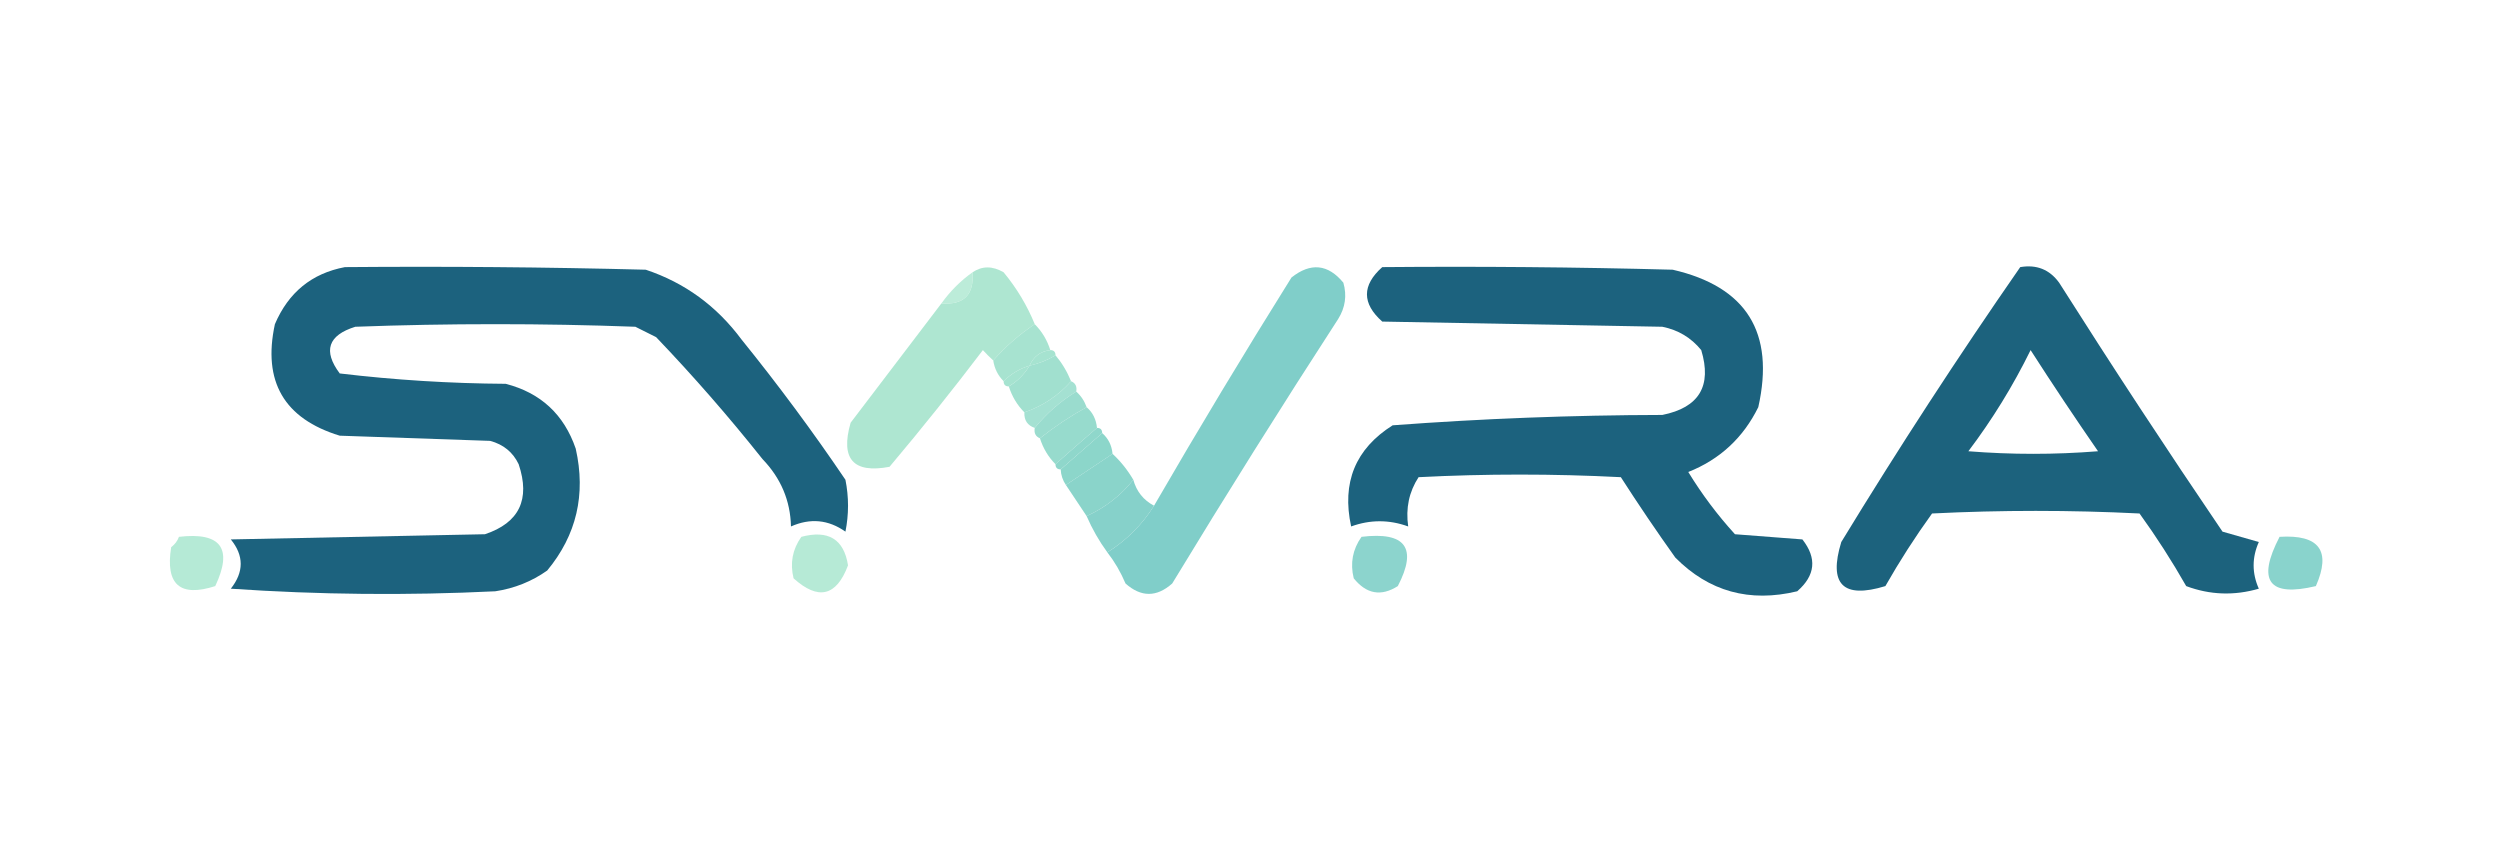
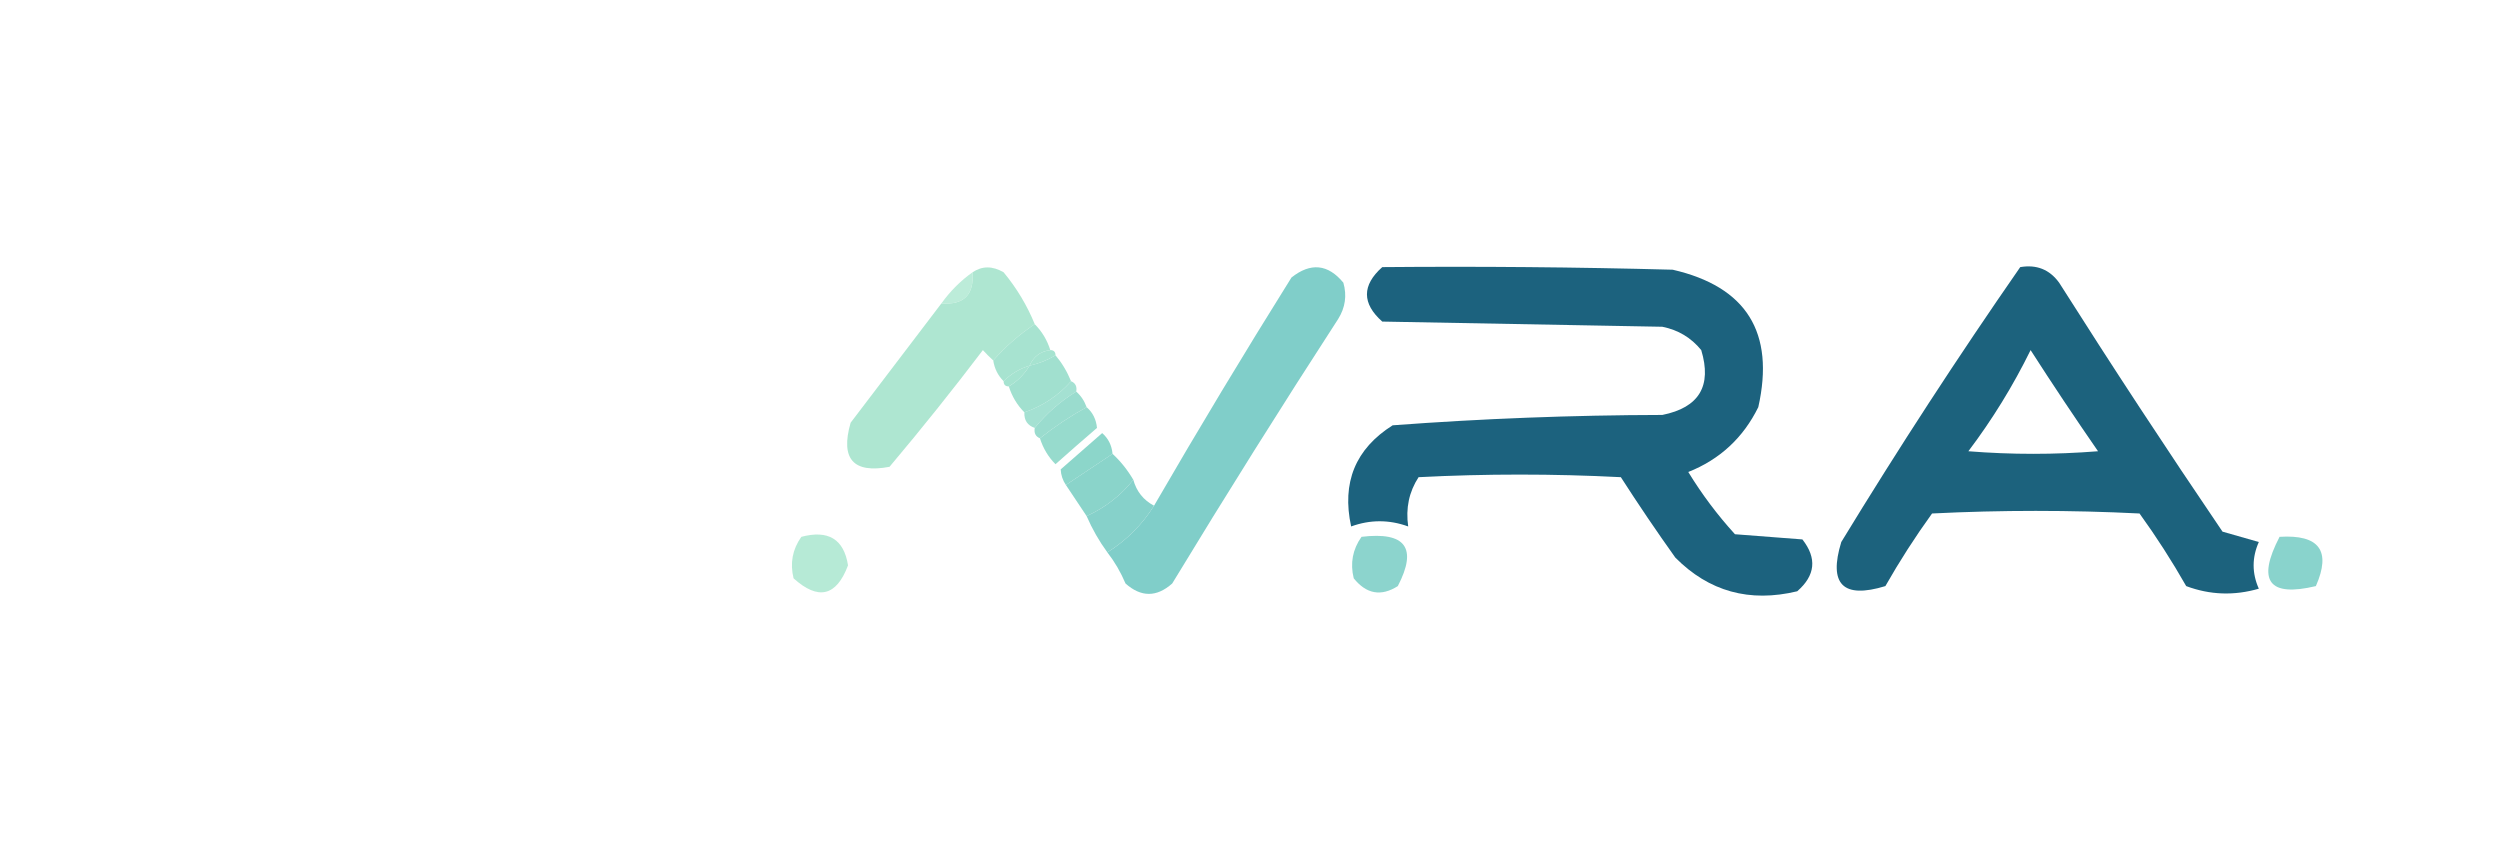
<svg xmlns="http://www.w3.org/2000/svg" version="1.1" width="482px" height="166px" style="shape-rendering:geometricPrecision; text-rendering:geometricPrecision; image-rendering:optimizeQuality; fill-rule:evenodd; clip-rule:evenodd">
  <g>
-     <path style="opacity:0.92" fill="#095573" d="M 66.5,51.5 C 85.836,51.333 105.17,51.5 124.5,52C 132.024,54.508 138.191,59.008 143,65.5C 150.052,74.218 156.719,83.218 163,92.5C 163.667,95.833 163.667,99.167 163,102.5C 159.718,100.182 156.218,99.849 152.5,101.5C 152.382,96.515 150.549,92.181 147,88.5C 140.54,80.371 133.706,72.537 126.5,65C 125.167,64.333 123.833,63.667 122.5,63C 104.5,62.333 86.5,62.333 68.5,63C 63.242,64.641 62.242,67.641 65.5,72C 76.094,73.263 86.761,73.93 97.5,74C 104.237,75.736 108.737,79.903 111,86.5C 112.991,95.336 111.158,103.17 105.5,110C 102.508,112.11 99.175,113.443 95.5,114C 78.49,114.833 61.49,114.666 44.5,113.5C 47.044,110.283 47.044,107.116 44.5,104C 60.833,103.667 77.167,103.333 93.5,103C 100.11,100.792 102.276,96.292 100,89.5C 98.891,87.185 97.057,85.685 94.5,85C 84.833,84.667 75.167,84.333 65.5,84C 54.772,80.716 50.605,73.549 53,62.5C 55.616,56.372 60.116,52.706 66.5,51.5 Z" />
-   </g>
+     </g>
  <g>
    <path style="opacity:0.913" fill="#a6e4cd" d="M 199.5,62.5 C 196.486,64.519 193.82,66.852 191.5,69.5C 190.849,68.909 190.182,68.243 189.5,67.5C 183.72,75.12 177.72,82.62 171.5,90C 164.495,91.324 161.995,88.49 164,81.5C 169.842,73.803 175.676,66.137 181.5,58.5C 185.833,58.833 187.833,56.833 187.5,52.5C 189.357,51.246 191.357,51.246 193.5,52.5C 196.026,55.557 198.026,58.891 199.5,62.5 Z" />
  </g>
  <g>
    <path style="opacity:0.906" fill="#73c9c3" d="M 213.5,106.5 C 217.21,104.158 220.21,101.158 222.5,97.5C 231.059,82.723 239.893,68.056 249,53.5C 252.696,50.575 256.029,50.908 259,54.5C 259.706,56.971 259.373,59.305 258,61.5C 247.083,78.332 236.416,95.332 226,112.5C 223,115.167 220,115.167 217,112.5C 216.074,110.308 214.907,108.308 213.5,106.5 Z" />
  </g>
  <g>
    <path style="opacity:0.921" fill="#095573" d="M 266.5,51.5 C 285.17,51.333 303.836,51.5 322.5,52C 336.73,55.278 342.23,64.112 339,78.5C 336.083,84.418 331.583,88.585 325.5,91C 328.115,95.283 331.115,99.283 334.5,103C 338.833,103.333 343.167,103.667 347.5,104C 350.343,107.619 350.01,110.952 346.5,114C 337.319,116.213 329.485,114.047 323,107.5C 319.376,102.42 315.876,97.253 312.5,92C 299.5,91.333 286.5,91.333 273.5,92C 271.66,94.826 270.994,97.993 271.5,101.5C 267.833,100.167 264.167,100.167 260.5,101.5C 258.657,93.034 261.323,86.534 268.5,82C 285.767,80.708 303.101,80.041 320.5,80C 327.588,78.58 330.088,74.413 328,67.5C 326.048,65.106 323.548,63.606 320.5,63C 302.5,62.667 284.5,62.333 266.5,62C 262.565,58.504 262.565,55.004 266.5,51.5 Z" />
  </g>
  <g>
    <path style="opacity:0.918" fill="#095573" d="M 389.5,51.5 C 392.652,50.959 395.152,51.959 397,54.5C 407.251,70.671 417.751,86.671 428.5,102.5C 430.833,103.167 433.167,103.833 435.5,104.5C 434.167,107.5 434.167,110.5 435.5,113.5C 430.749,114.881 426.083,114.714 421.5,113C 418.749,108.163 415.749,103.497 412.5,99C 399.167,98.333 385.833,98.333 372.5,99C 369.251,103.497 366.251,108.163 363.5,113C 355.333,115.5 352.5,112.667 355,104.5C 366.04,86.391 377.54,68.724 389.5,51.5 Z M 391.5,67.5 C 395.686,74.021 400.019,80.521 404.5,87C 396.167,87.667 387.833,87.667 379.5,87C 384.122,80.879 388.122,74.379 391.5,67.5 Z" />
  </g>
  <g>
    <path style="opacity:0.773" fill="#a8e6cd" d="M 187.5,52.5 C 187.833,56.833 185.833,58.833 181.5,58.5C 183.215,56.118 185.215,54.118 187.5,52.5 Z" />
  </g>
  <g>
    <path style="opacity:0.918" fill="#a0e1cc" d="M 199.5,62.5 C 200.89,63.899 201.89,65.566 202.5,67.5C 200.596,67.738 199.262,68.738 198.5,70.5C 196.589,71.075 194.922,72.075 193.5,73.5C 192.4,72.395 191.733,71.062 191.5,69.5C 193.82,66.852 196.486,64.519 199.5,62.5 Z" />
  </g>
  <g>
    <path style="opacity:0.906" fill="#9de0cb" d="M 202.5,67.5 C 203.167,67.5 203.5,67.833 203.5,68.5C 201.95,69.441 200.284,70.108 198.5,70.5C 199.262,68.738 200.596,67.738 202.5,67.5 Z" />
  </g>
  <g>
    <path style="opacity:0.916" fill="#99ddcb" d="M 203.5,68.5 C 204.737,69.965 205.737,71.632 206.5,73.5C 204.049,76.277 201.049,78.277 197.5,79.5C 196.11,78.101 195.11,76.434 194.5,74.5C 196.167,73.5 197.5,72.167 198.5,70.5C 200.284,70.108 201.95,69.441 203.5,68.5 Z" />
  </g>
  <g>
    <path style="opacity:0.906" fill="#9de0cb" d="M 198.5,70.5 C 197.5,72.167 196.167,73.5 194.5,74.5C 193.833,74.5 193.5,74.167 193.5,73.5C 194.922,72.075 196.589,71.075 198.5,70.5 Z" />
  </g>
  <g>
    <path style="opacity:0.851" fill="#94dbca" d="M 206.5,73.5 C 207.338,73.842 207.672,74.508 207.5,75.5C 204.459,77.362 201.792,79.695 199.5,82.5C 198.094,82.027 197.427,81.027 197.5,79.5C 201.049,78.277 204.049,76.277 206.5,73.5 Z" />
  </g>
  <g>
    <path style="opacity:0.917" fill="#91d9c9" d="M 207.5,75.5 C 208.401,76.29 209.068,77.29 209.5,78.5C 206.328,80.252 203.328,82.252 200.5,84.5C 199.662,84.158 199.328,83.492 199.5,82.5C 201.792,79.695 204.459,77.362 207.5,75.5 Z" />
  </g>
  <g>
    <path style="opacity:0.901" fill="#8cd7c8" d="M 209.5,78.5 C 210.674,79.514 211.34,80.847 211.5,82.5C 208.761,84.851 206.095,87.184 203.5,89.5C 202.11,88.101 201.11,86.434 200.5,84.5C 203.328,82.252 206.328,80.252 209.5,78.5 Z" />
  </g>
  <g>
-     <path style="opacity:0.938" fill="#88d5c8" d="M 211.5,82.5 C 212.167,82.5 212.5,82.833 212.5,83.5C 209.833,85.833 207.167,88.167 204.5,90.5C 203.833,90.5 203.5,90.167 203.5,89.5C 206.095,87.184 208.761,84.851 211.5,82.5 Z" />
-   </g>
+     </g>
  <g>
    <path style="opacity:0.936" fill="#85d3c7" d="M 212.5,83.5 C 213.674,84.514 214.34,85.847 214.5,87.5C 211.5,89.5 208.5,91.5 205.5,93.5C 204.89,92.609 204.557,91.609 204.5,90.5C 207.167,88.167 209.833,85.833 212.5,83.5 Z" />
  </g>
  <g>
    <path style="opacity:0.914" fill="#7fd0c5" d="M 214.5,87.5 C 216.063,88.945 217.396,90.612 218.5,92.5C 216.082,95.547 213.082,97.88 209.5,99.5C 208.18,97.537 206.846,95.537 205.5,93.5C 208.5,91.5 211.5,89.5 214.5,87.5 Z" />
  </g>
  <g>
    <path style="opacity:0.901" fill="#79ccc4" d="M 218.5,92.5 C 219.124,94.754 220.457,96.421 222.5,97.5C 220.21,101.158 217.21,104.158 213.5,106.5C 211.914,104.33 210.58,101.996 209.5,99.5C 213.082,97.88 216.082,95.547 218.5,92.5 Z" />
  </g>
  <g>
-     <path style="opacity:0.837" fill="#a7e6ce" d="M 34.5,103.5 C 42.605,102.56 44.938,105.727 41.5,113C 34.691,115.196 31.857,112.696 33,105.5C 33.717,104.956 34.217,104.289 34.5,103.5 Z" />
-   </g>
+     </g>
  <g>
    <path style="opacity:0.83" fill="#a7e6ce" d="M 154.5,103.5 C 159.706,102.12 162.706,103.953 163.5,109C 161.261,114.967 157.761,115.8 153,111.5C 152.282,108.593 152.782,105.926 154.5,103.5 Z" />
  </g>
  <g>
    <path style="opacity:0.835" fill="#75cbc3" d="M 262.5,103.5 C 270.993,102.471 273.327,105.637 269.5,113C 266.281,115.045 263.448,114.545 261,111.5C 260.282,108.593 260.782,105.926 262.5,103.5 Z" />
  </g>
  <g>
    <path style="opacity:0.855" fill="#75cbc3" d="M 439.5,103.5 C 447.162,103.027 449.496,106.193 446.5,113C 437.411,115.174 435.078,112.007 439.5,103.5 Z" />
  </g>
</svg>